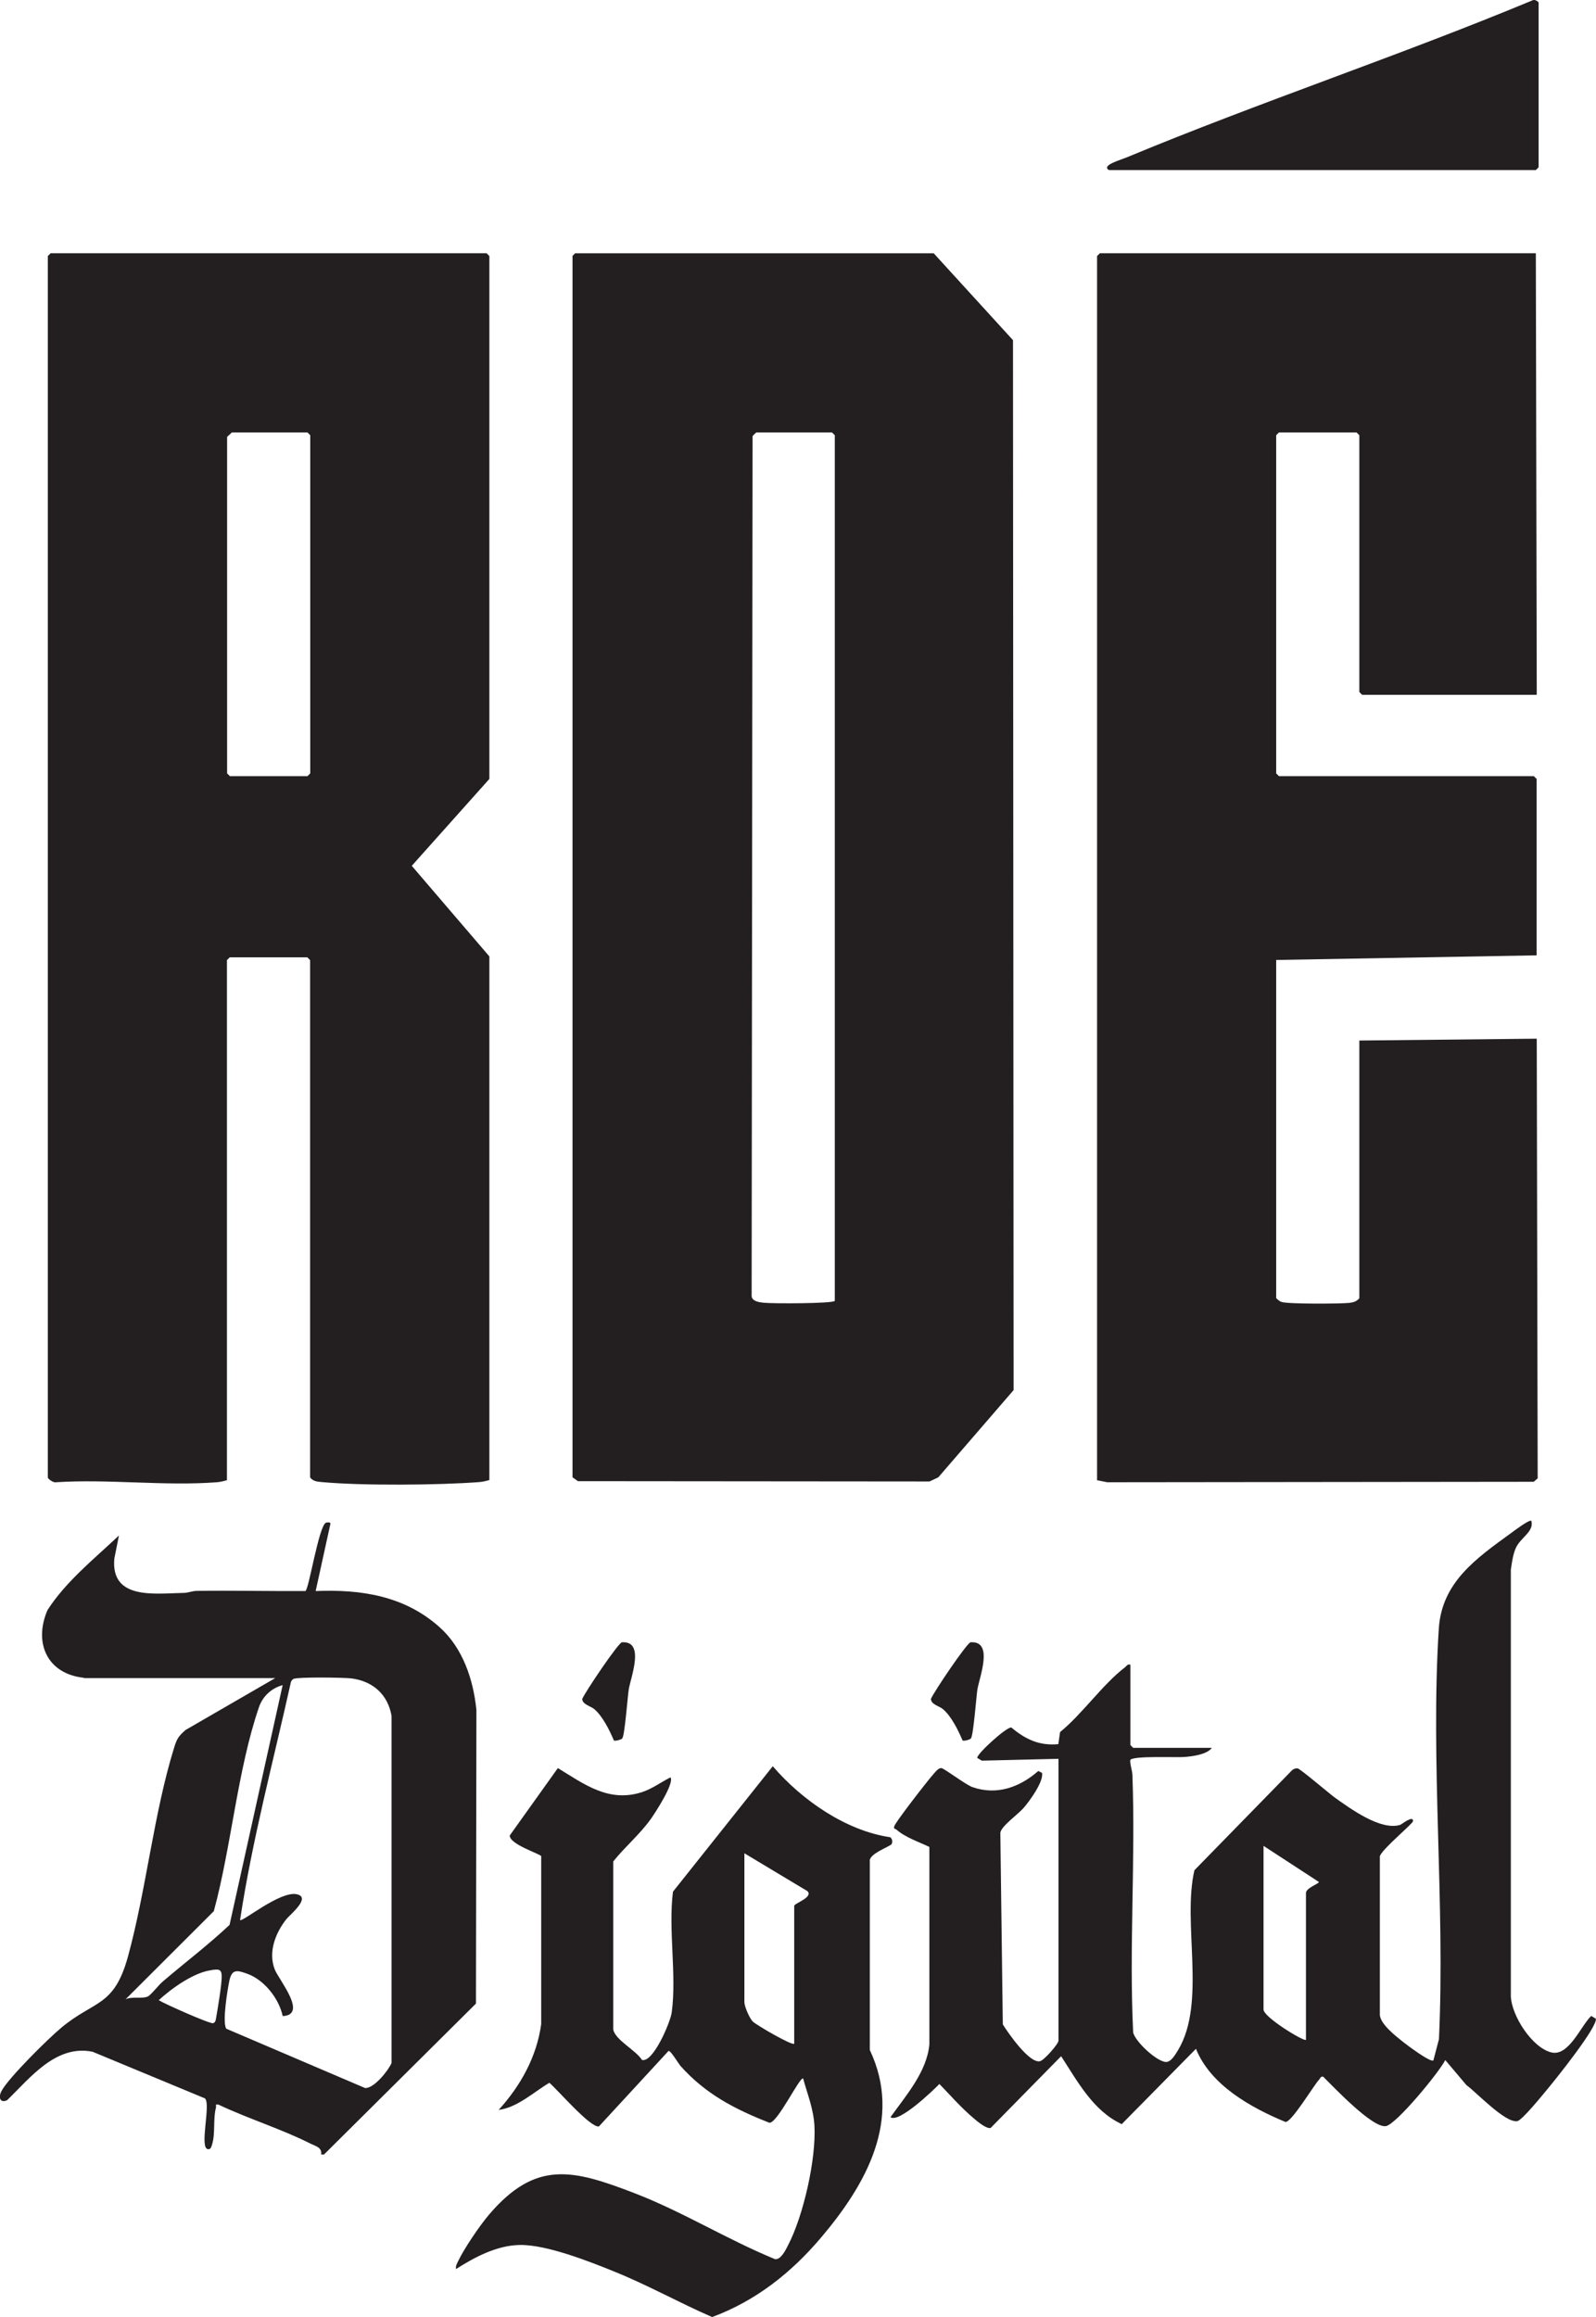
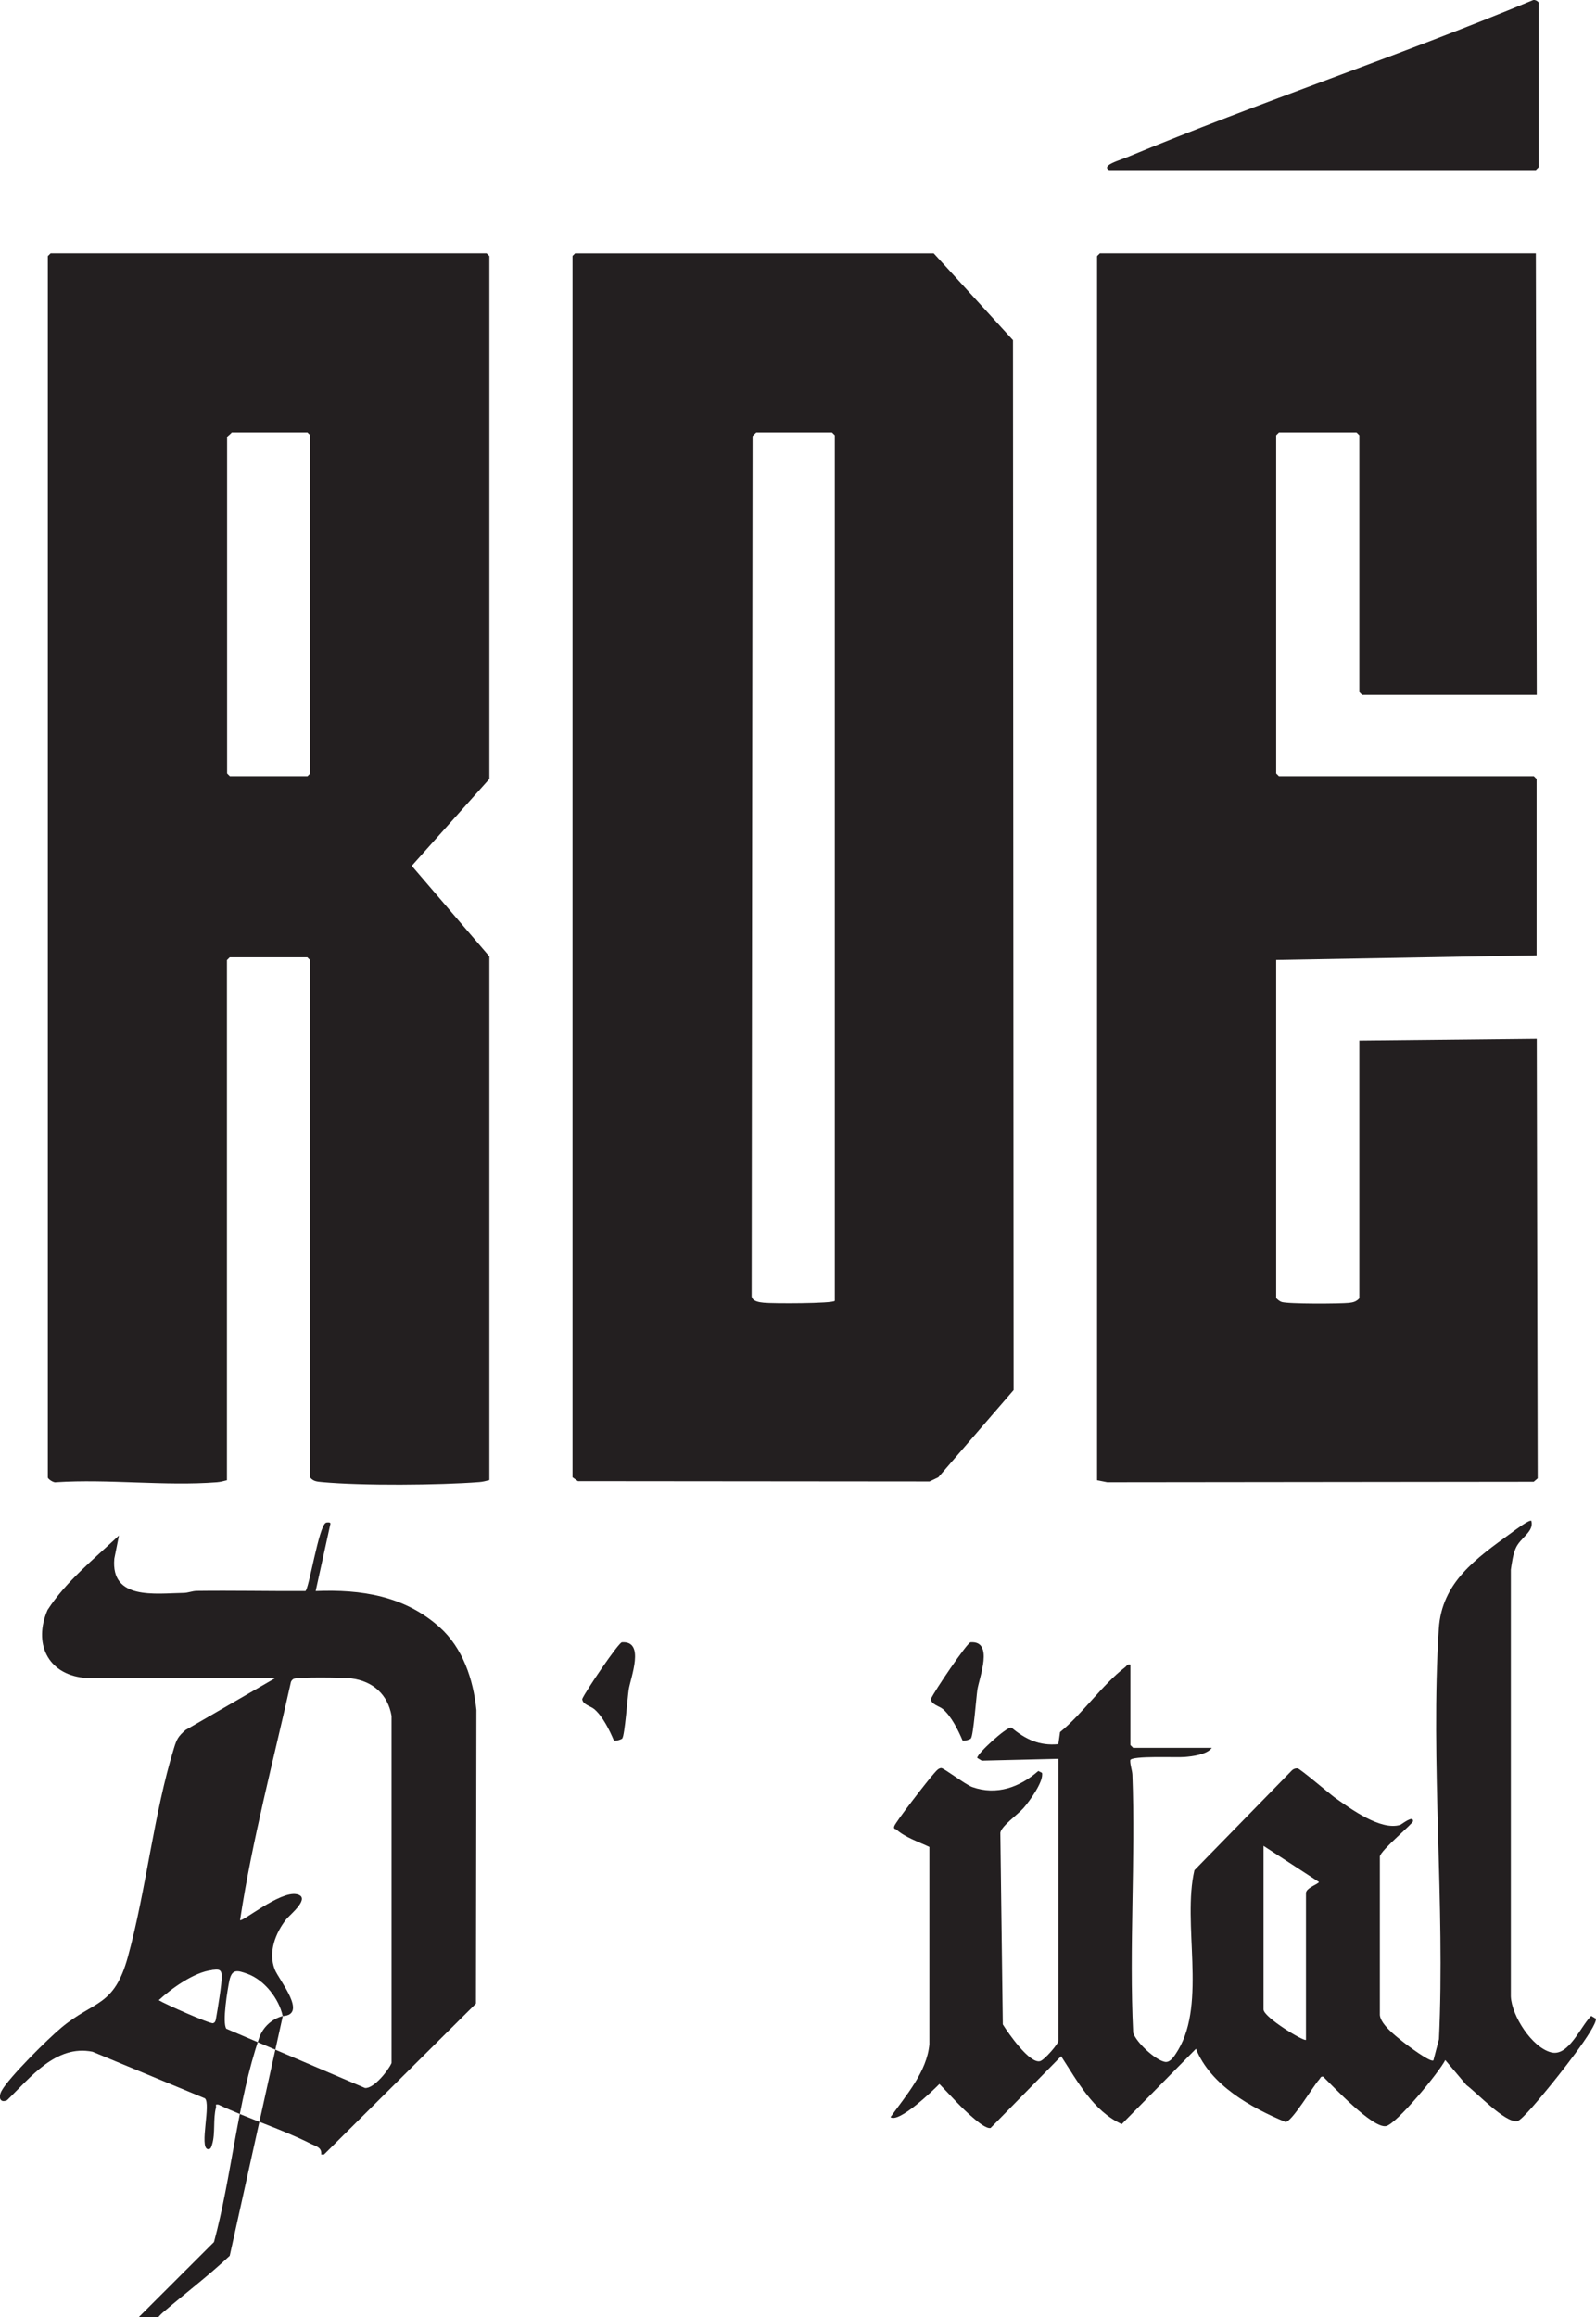
<svg xmlns="http://www.w3.org/2000/svg" id="Layer_1" data-name="Layer 1" viewBox="0 0 103.45 150.13">
  <defs>
    <style>
      .cls-1 {
        fill: none;
      }

      .cls-2 {
        fill: #231f20;
      }
    </style>
  </defs>
  <path class="cls-2" d="M31.72,95.9c-.22.06-.42.11-.66.13-2.62.2-7.59.24-10.19,0-.31-.03-.56-.04-.77-.3v-33.52l-.18-.18h-5.03l-.18.18v33.7c-.22.06-.42.11-.65.13-3.35.26-7.04-.22-10.43,0-.15.05-.53-.21-.53-.31V16.59l.18-.18h28.26l.18.18v33.88l-5.03,5.63,5.03,5.87v33.94ZM15.02,28.02c-.05.08-.3.26-.3.3v21.79l.18.18h5.03l.18-.18v-21.91l-.18-.18h-4.91Z" />
  <path class="cls-1" d="M31.72,95.9c-.22.06-.42.11-.66.13-2.62.2-7.59.24-10.19,0-.31-.03-.56-.04-.77-.3v-33.52l-.18-.18h-5.03l-.18.18v33.7c-.22.06-.42.11-.65.13-3.35.26-7.04-.22-10.43,0-.15.05-.53-.21-.53-.31V16.59l.18-.18h28.26l.18.18v33.88l-5.03,5.63,5.03,5.87v33.94ZM15.02,28.02c-.05.08-.3.26-.3.3v21.79l.18.18h5.03l.18-.18v-21.91l-.18-.18h-4.91Z" />
  <path class="cls-2" d="M37.29,16.41h23.23l5.14,5.63.04,68.03-4.88,5.65-.57.27-22.79-.02-.35-.25V16.58l.18-.18ZM54.11,84.29V28.2l-.18-.18h-4.91s-.21.19-.24.24l-.06,55.73c.04.33.49.39.78.42.53.06,4.46.06,4.61-.12" />
  <path class="cls-1" d="M37.29,16.41h23.23l5.14,5.63.04,68.03-4.88,5.65-.57.27-22.79-.02-.35-.25V16.58l.18-.18ZM54.11,84.29V28.2l-.18-.18h-4.91s-.21.19-.24.24l-.06,55.73c.04.33.49.39.78.42.53.06,4.46.06,4.61-.12Z" />
  <path class="cls-2" d="M99.61,45.02h-11.32l-.18-.18v-16.64l-.18-.18h-5.03l-.18.18v21.91l.18.18h16.52l.18.18v11.43l-16.88.3v21.91c.1.1.21.2.35.25.43.14,3.78.12,4.38.06.27-.03.48-.09.66-.3v-16.7l11.5-.12.06,28.49-.26.22-27.64.03-.66-.13V16.59l.18-.18h28.26l.06,28.61Z" />
-   <path class="cls-1" d="M99.61,45.02h-11.32l-.18-.18v-16.64l-.18-.18h-5.03l-.18.18v21.91l.18.18h16.52l.18.18v11.43l-16.88.3v21.91c.1.1.21.2.35.25.43.14,3.78.12,4.38.06.27-.03.48-.09.66-.3v-16.7l11.5-.12.06,28.49-.26.22-27.64.03-.66-.13V16.59l.18-.18h28.26l.06,28.61Z" />
  <path class="cls-2" d="M78.54,113.26c-.31.42-1.24.54-1.75.58-.5.05-3.45-.1-3.53.21-.01.32.12.62.14.94.21,5.53-.22,11.18.05,16.71.16.6,1.45,1.8,2.07,1.9.38.06.67-.5.85-.78,1.84-3.09.25-8.2,1.05-11.64l6.33-6.48c.1-.09.22-.13.36-.12.15.01,2.05,1.63,2.42,1.9,1.03.73,2.97,2.15,4.23,1.76.09-.03.85-.65.83-.24-.01.17-2.05,1.84-2.15,2.28v10.29c.06.6,1.01,1.34,1.5,1.73.25.2,1.79,1.36,1.97,1.2l.36-1.37c.41-8.71-.56-17.93-.01-26.59.19-3.02,2.42-4.56,4.69-6.21.19-.14,1.18-.89,1.31-.79.19.72-.72,1.08-1.02,1.79-.18.42-.24.92-.31,1.37v27.66c.06,1.26,1.37,3.3,2.61,3.62,1.14.3,1.92-1.71,2.6-2.36l.3.18c.11.54-2.61,3.93-3.12,4.54-.3.36-1.67,2.06-1.98,2.1-.79.11-2.62-1.85-3.29-2.34l-1.37-1.62c-.41.81-3.18,4.17-3.85,4.28-.87.14-3.4-2.55-4.06-3.2-.17-.05-.19.11-.27.19-.37.4-1.79,2.78-2.18,2.74-2.24-.93-4.85-2.38-5.8-4.74l-4.81,4.88c-1.85-.85-2.86-2.76-3.93-4.4l-4.57,4.65c-.28.07-.88-.44-1.11-.64-.8-.67-1.49-1.47-2.21-2.21-.42.43-2.63,2.55-3.17,2.15,1-1.4,2.36-2.94,2.52-4.72v-12.79c-.67-.32-1.57-.62-2.13-1.12-.06-.06-.2-.02-.15-.21.04-.23,2.2-3.01,2.52-3.36.13-.14.32-.42.53-.42.17,0,1.55,1.06,2.01,1.23,1.59.56,3.08.01,4.28-1.04l.24.12c.13.55-.82,1.85-1.19,2.27-.37.43-1.44,1.17-1.51,1.61l.16,12.42c.35.56,1.74,2.57,2.42,2.38.27-.07,1.19-1.12,1.19-1.33v-18.26l-4.97.12-.3-.18c-.01-.27,1.87-1.99,2.21-1.97.92.77,1.82,1.2,3.05,1.08l.11-.78c1.44-1.17,2.76-3.09,4.2-4.19.12-.09.15-.23.36-.18v5.21l.18.18h5.09ZM84.65,132.18v-9.52c0-.34.84-.6.84-.72l-3.59-2.34v10.6c0,.51,2.64,2.1,2.75,1.97" />
  <path class="cls-1" d="M78.54,113.26c-.31.42-1.24.54-1.75.58-.5.05-3.45-.1-3.53.21-.01.32.12.62.14.94.21,5.53-.22,11.18.05,16.71.16.6,1.45,1.8,2.07,1.9.38.06.67-.5.85-.78,1.84-3.09.25-8.2,1.05-11.64l6.33-6.48c.1-.09.22-.13.36-.12.15.01,2.05,1.63,2.42,1.9,1.03.73,2.97,2.15,4.23,1.76.09-.03.85-.65.83-.24-.01.17-2.05,1.84-2.15,2.28v10.29c.06.6,1.01,1.34,1.5,1.73.25.2,1.79,1.36,1.97,1.2l.36-1.37c.41-8.71-.56-17.93-.01-26.59.19-3.02,2.42-4.56,4.69-6.21.19-.14,1.18-.89,1.31-.79.19.72-.72,1.08-1.02,1.79-.18.42-.24.92-.31,1.37v27.66c.06,1.26,1.37,3.3,2.61,3.62,1.14.3,1.92-1.71,2.6-2.36l.3.18c.11.54-2.61,3.93-3.12,4.54-.3.36-1.67,2.06-1.98,2.1-.79.11-2.62-1.85-3.29-2.34l-1.37-1.62c-.41.81-3.18,4.17-3.85,4.28-.87.14-3.4-2.55-4.06-3.2-.17-.05-.19.11-.27.19-.37.4-1.79,2.78-2.18,2.74-2.24-.93-4.85-2.38-5.8-4.74l-4.81,4.88c-1.85-.85-2.86-2.76-3.93-4.4l-4.57,4.65c-.28.07-.88-.44-1.11-.64-.8-.67-1.49-1.47-2.21-2.21-.42.43-2.63,2.55-3.17,2.15,1-1.4,2.36-2.94,2.52-4.72v-12.79c-.67-.32-1.57-.62-2.13-1.12-.06-.06-.2-.02-.15-.21.04-.23,2.2-3.01,2.52-3.36.13-.14.32-.42.53-.42.17,0,1.55,1.06,2.01,1.23,1.59.56,3.08.01,4.28-1.04l.24.12c.13.55-.82,1.85-1.19,2.27-.37.43-1.44,1.17-1.51,1.61l.16,12.42c.35.56,1.74,2.57,2.42,2.38.27-.07,1.19-1.12,1.19-1.33v-18.26l-4.97.12-.3-.18c-.01-.27,1.87-1.99,2.21-1.97.92.77,1.82,1.2,3.05,1.08l.11-.78c1.44-1.17,2.76-3.09,4.2-4.19.12-.09.15-.23.36-.18v5.21l.18.18h5.09ZM84.65,132.18v-9.52c0-.34.84-.6.84-.72l-3.59-2.34v10.6c0,.51,2.64,2.1,2.75,1.97Z" />
-   <path class="cls-2" d="M5.44,108.71c-2.38-.25-3.28-2.26-2.36-4.39,1.2-1.86,3.02-3.31,4.63-4.83l-.3,1.5c-.24,2.7,2.65,2.25,4.49,2.22.28,0,.54-.12.83-.13,2.35-.03,4.71.02,7.06.01.23-.06.87-4.24,1.34-4.43.05-.02.29-.05.29.06l-.96,4.37c2.96-.12,5.75.31,8.02,2.33,1.52,1.35,2.2,3.4,2.4,5.38l-.03,19.02-9.85,9.78h-.18c.05-.47-.34-.53-.68-.7-1.88-.95-4.05-1.62-5.97-2.53-.27-.04-.14.04-.17.18-.2.76-.03,1.67-.25,2.39-.05.15-.08.35-.29.31-.55-.12.23-2.95-.18-3.29l-7.28-3.02c-2.38-.48-4.03,1.68-5.54,3.14-.46.21-.58-.19-.36-.6.46-.86,3.06-3.43,3.9-4.12,2.14-1.77,3.39-1.32,4.29-4.57,1.19-4.34,1.68-9.31,2.99-13.53.18-.59.28-.76.75-1.17l5.81-3.36H5.44ZM18.32,130.61c-.24-1.11-1.18-2.31-2.26-2.71-.66-.24-1.02-.35-1.19.42-.12.57-.48,2.73-.2,3.13l8.99,3.84c.56.05,1.5-1.11,1.72-1.62v-22.49c-.24-1.39-1.21-2.25-2.6-2.43-.48-.06-3.48-.1-3.75.03-.08.04-.13.11-.17.19-1.14,5.13-2.51,10.23-3.3,15.44.13.15,2.57-1.88,3.65-1.68,1.02.19-.44,1.35-.65,1.62-.71.9-1.19,2.14-.75,3.26.27.68,2.17,2.94.51,3.02M18.31,109.19c-.71.19-1.28.72-1.52,1.41-1.4,4.08-1.79,9.03-2.93,13.23l-5.72,5.71c.43-.2,1.07-.01,1.44-.18.2-.09.71-.75.96-.96,1.44-1.23,2.97-2.39,4.34-3.68l3.44-15.53ZM13.73,127.65c-1.14.13-2.62,1.19-3.44,1.95.4.25,3.33,1.55,3.52,1.49.14-.04.17-.17.19-.3.1-.56.39-2.28.37-2.76-.01-.48-.24-.43-.64-.39" />
-   <path class="cls-1" d="M5.44,108.71c-2.38-.25-3.28-2.26-2.36-4.39,1.2-1.86,3.02-3.31,4.63-4.83l-.3,1.5c-.24,2.7,2.65,2.25,4.49,2.22.28,0,.54-.12.83-.13,2.35-.03,4.71.02,7.06.01.23-.06.87-4.24,1.34-4.43.05-.02.29-.05.29.06l-.96,4.37c2.96-.12,5.75.31,8.02,2.33,1.52,1.35,2.2,3.4,2.4,5.38l-.03,19.02-9.85,9.78h-.18c.05-.47-.34-.53-.68-.7-1.88-.95-4.05-1.62-5.97-2.53-.27-.04-.14.04-.17.18-.2.76-.03,1.67-.25,2.39-.05.15-.08.35-.29.31-.55-.12.23-2.95-.18-3.29l-7.28-3.02c-2.38-.48-4.03,1.68-5.54,3.14-.46.21-.58-.19-.36-.6.46-.86,3.06-3.43,3.9-4.12,2.14-1.77,3.39-1.32,4.29-4.57,1.19-4.34,1.68-9.31,2.99-13.53.18-.59.28-.76.75-1.17l5.81-3.36H5.44ZM18.32,130.61c-.24-1.11-1.18-2.31-2.26-2.71-.66-.24-1.02-.35-1.19.42-.12.57-.48,2.73-.2,3.13l8.99,3.84c.56.05,1.5-1.11,1.72-1.62v-22.49c-.24-1.39-1.21-2.25-2.6-2.43-.48-.06-3.48-.1-3.75.03-.08.04-.13.11-.17.19-1.14,5.13-2.51,10.23-3.3,15.44.13.15,2.57-1.88,3.65-1.68,1.02.19-.44,1.35-.65,1.62-.71.9-1.19,2.14-.75,3.26.27.68,2.17,2.94.51,3.02ZM18.31,109.19c-.71.19-1.28.72-1.52,1.41-1.4,4.08-1.79,9.03-2.93,13.23l-5.72,5.71c.43-.2,1.07-.01,1.44-.18.2-.09.71-.75.96-.96,1.44-1.23,2.97-2.39,4.34-3.68l3.44-15.53ZM13.73,127.65c-1.14.13-2.62,1.19-3.44,1.95.4.25,3.33,1.55,3.52,1.49.14-.04.17-.17.19-.3.1-.56.39-2.28.37-2.76-.01-.48-.24-.43-.64-.39Z" />
-   <path class="cls-2" d="M57.81,119.47c-.11.18-1.52.64-1.43,1.14v12.22c2.14,4.51-.26,8.73-3.16,12.15-1.93,2.28-4.23,4.1-7.06,5.15-2.12-.92-4.15-2.06-6.3-2.93-1.65-.67-4.43-1.77-6.17-1.74-1.47.02-2.93.79-4.13,1.56-.04-.2.06-.35.14-.52.39-.82,1.41-2.32,2.01-3.02,3.03-3.54,5.43-2.91,9.41-1.38,3.12,1.2,6.02,3.01,9.12,4.28.37.05.69-.6.84-.9,1-1.92,1.83-5.6,1.71-7.75-.06-1.08-.45-2.03-.73-3.05-.19-.2-1.67,2.91-2.19,2.86-2.25-.88-4.15-1.87-5.77-3.69-.11-.13-.66-1.04-.77-.96l-4.51,4.89c-.55.1-2.7-2.4-3.21-2.83-1.04.62-2.07,1.6-3.29,1.76,1.42-1.56,2.47-3.44,2.76-5.56v-10.88c-.03-.14-2.05-.76-2.04-1.34l3.12-4.37c1.73,1.06,3.3,2.25,5.45,1.56.65-.21,1.24-.65,1.85-.96.27.37-1.01,2.33-1.29,2.72-.72,1-1.68,1.8-2.42,2.73v10.89c.13.68,1.48,1.35,1.86,1.97.72.21,1.85-2.45,1.93-3.08.33-2.43-.23-5.34.08-7.82l6.47-8.13c1.87,2.18,4.73,4.18,7.61,4.6.13.08.17.3.1.41M51.48,132.41v-8.92c0-.17,1.27-.56.85-.96l-4.08-2.45v9.64c0,.28.32,1.03.54,1.26.22.22,2.55,1.58,2.69,1.44" />
+   <path class="cls-2" d="M5.44,108.71c-2.38-.25-3.28-2.26-2.36-4.39,1.2-1.86,3.02-3.31,4.63-4.83l-.3,1.5c-.24,2.7,2.65,2.25,4.49,2.22.28,0,.54-.12.83-.13,2.35-.03,4.71.02,7.06.01.23-.06.87-4.24,1.34-4.43.05-.02.29-.05.29.06l-.96,4.37c2.96-.12,5.75.31,8.02,2.33,1.52,1.35,2.2,3.4,2.4,5.38l-.03,19.02-9.85,9.78h-.18c.05-.47-.34-.53-.68-.7-1.88-.95-4.05-1.62-5.97-2.53-.27-.04-.14.04-.17.18-.2.76-.03,1.67-.25,2.39-.05.15-.08.35-.29.31-.55-.12.23-2.95-.18-3.29l-7.28-3.02c-2.38-.48-4.03,1.68-5.54,3.14-.46.21-.58-.19-.36-.6.46-.86,3.06-3.43,3.9-4.12,2.14-1.77,3.39-1.32,4.29-4.57,1.19-4.34,1.68-9.31,2.99-13.53.18-.59.28-.76.75-1.17l5.81-3.36H5.44ZM18.32,130.61c-.24-1.11-1.18-2.31-2.26-2.71-.66-.24-1.02-.35-1.19.42-.12.57-.48,2.73-.2,3.13l8.99,3.84c.56.05,1.5-1.11,1.72-1.62v-22.49c-.24-1.39-1.21-2.25-2.6-2.43-.48-.06-3.48-.1-3.75.03-.08.04-.13.11-.17.19-1.14,5.13-2.51,10.23-3.3,15.44.13.15,2.57-1.88,3.65-1.68,1.02.19-.44,1.35-.65,1.62-.71.9-1.19,2.14-.75,3.26.27.68,2.17,2.94.51,3.02c-.71.19-1.28.72-1.52,1.41-1.4,4.08-1.79,9.03-2.93,13.23l-5.72,5.71c.43-.2,1.07-.01,1.44-.18.2-.09.71-.75.96-.96,1.44-1.23,2.97-2.39,4.34-3.68l3.44-15.53ZM13.73,127.65c-1.14.13-2.62,1.19-3.44,1.95.4.25,3.33,1.55,3.52,1.49.14-.04.17-.17.19-.3.1-.56.39-2.28.37-2.76-.01-.48-.24-.43-.64-.39" />
  <path class="cls-1" d="M57.81,119.47c-.11.18-1.52.64-1.43,1.14v12.22c2.14,4.51-.26,8.73-3.16,12.15-1.93,2.28-4.23,4.1-7.06,5.15-2.12-.92-4.15-2.06-6.3-2.93-1.65-.67-4.43-1.77-6.17-1.74-1.47.02-2.93.79-4.13,1.56-.04-.2.06-.35.14-.52.39-.82,1.41-2.32,2.01-3.02,3.03-3.54,5.43-2.91,9.41-1.38,3.12,1.2,6.02,3.01,9.12,4.28.37.05.69-.6.84-.9,1-1.92,1.83-5.6,1.71-7.75-.06-1.08-.45-2.03-.73-3.05-.19-.2-1.67,2.91-2.19,2.86-2.25-.88-4.15-1.87-5.77-3.69-.11-.13-.66-1.04-.77-.96l-4.51,4.89c-.55.1-2.7-2.4-3.21-2.83-1.04.62-2.07,1.6-3.29,1.76,1.42-1.56,2.47-3.44,2.76-5.56v-10.88c-.03-.14-2.05-.76-2.04-1.34l3.12-4.37c1.73,1.06,3.3,2.25,5.45,1.56.65-.21,1.24-.65,1.85-.96.27.37-1.01,2.33-1.29,2.72-.72,1-1.68,1.8-2.42,2.73v10.89c.13.68,1.48,1.35,1.86,1.97.72.21,1.85-2.45,1.93-3.08.33-2.43-.23-5.34.08-7.82l6.47-8.13c1.87,2.18,4.73,4.18,7.61,4.6.13.08.17.3.1.41ZM51.48,132.41v-8.92c0-.17,1.27-.56.85-.96l-4.08-2.45v9.64c0,.28.32,1.03.54,1.26.22.22,2.55,1.58,2.69,1.44Z" />
  <path class="cls-2" d="M71.9,11.02c-.12-.03-.22-.16-.06-.3.22-.19.85-.39,1.16-.51C81.69,6.6,90.66,3.63,99.34.02c.13-.08.39.08.39.16v10.66l-.18.18h-27.66Z" />
-   <path class="cls-1" d="M71.9,11.02c-.12-.03-.22-.16-.06-.3.22-.19.85-.39,1.16-.51C81.69,6.6,90.66,3.63,99.34.02c.13-.08.39.08.39.16v10.66l-.18.18h-27.66Z" />
  <path class="cls-2" d="M62.95,112.63c-.08.09-.48.2-.56.14-.28-.66-.72-1.56-1.27-2.03-.24-.2-.77-.3-.78-.66.21-.49,2.35-3.65,2.57-3.67,1.53-.11.56,2.29.44,3.08-.07.48-.26,2.96-.41,3.13" />
-   <path class="cls-1" d="M62.95,112.63c-.08.09-.48.2-.56.14-.28-.66-.72-1.56-1.27-2.03-.24-.2-.77-.3-.78-.66.21-.49,2.35-3.65,2.57-3.67,1.53-.11.56,2.29.44,3.08-.07.48-.26,2.96-.41,3.13Z" />
  <path class="cls-2" d="M40.35,112.63c-.08.09-.48.2-.56.14-.28-.66-.72-1.56-1.27-2.03-.24-.2-.77-.3-.78-.66.21-.49,2.35-3.65,2.57-3.67,1.53-.11.56,2.29.44,3.08-.07.48-.26,2.96-.41,3.13" />
  <path class="cls-1" d="M40.35,112.63c-.08.09-.48.2-.56.14-.28-.66-.72-1.56-1.27-2.03-.24-.2-.77-.3-.78-.66.21-.49,2.35-3.65,2.57-3.67,1.53-.11.56,2.29.44,3.08-.07.48-.26,2.96-.41,3.13Z" />
</svg>